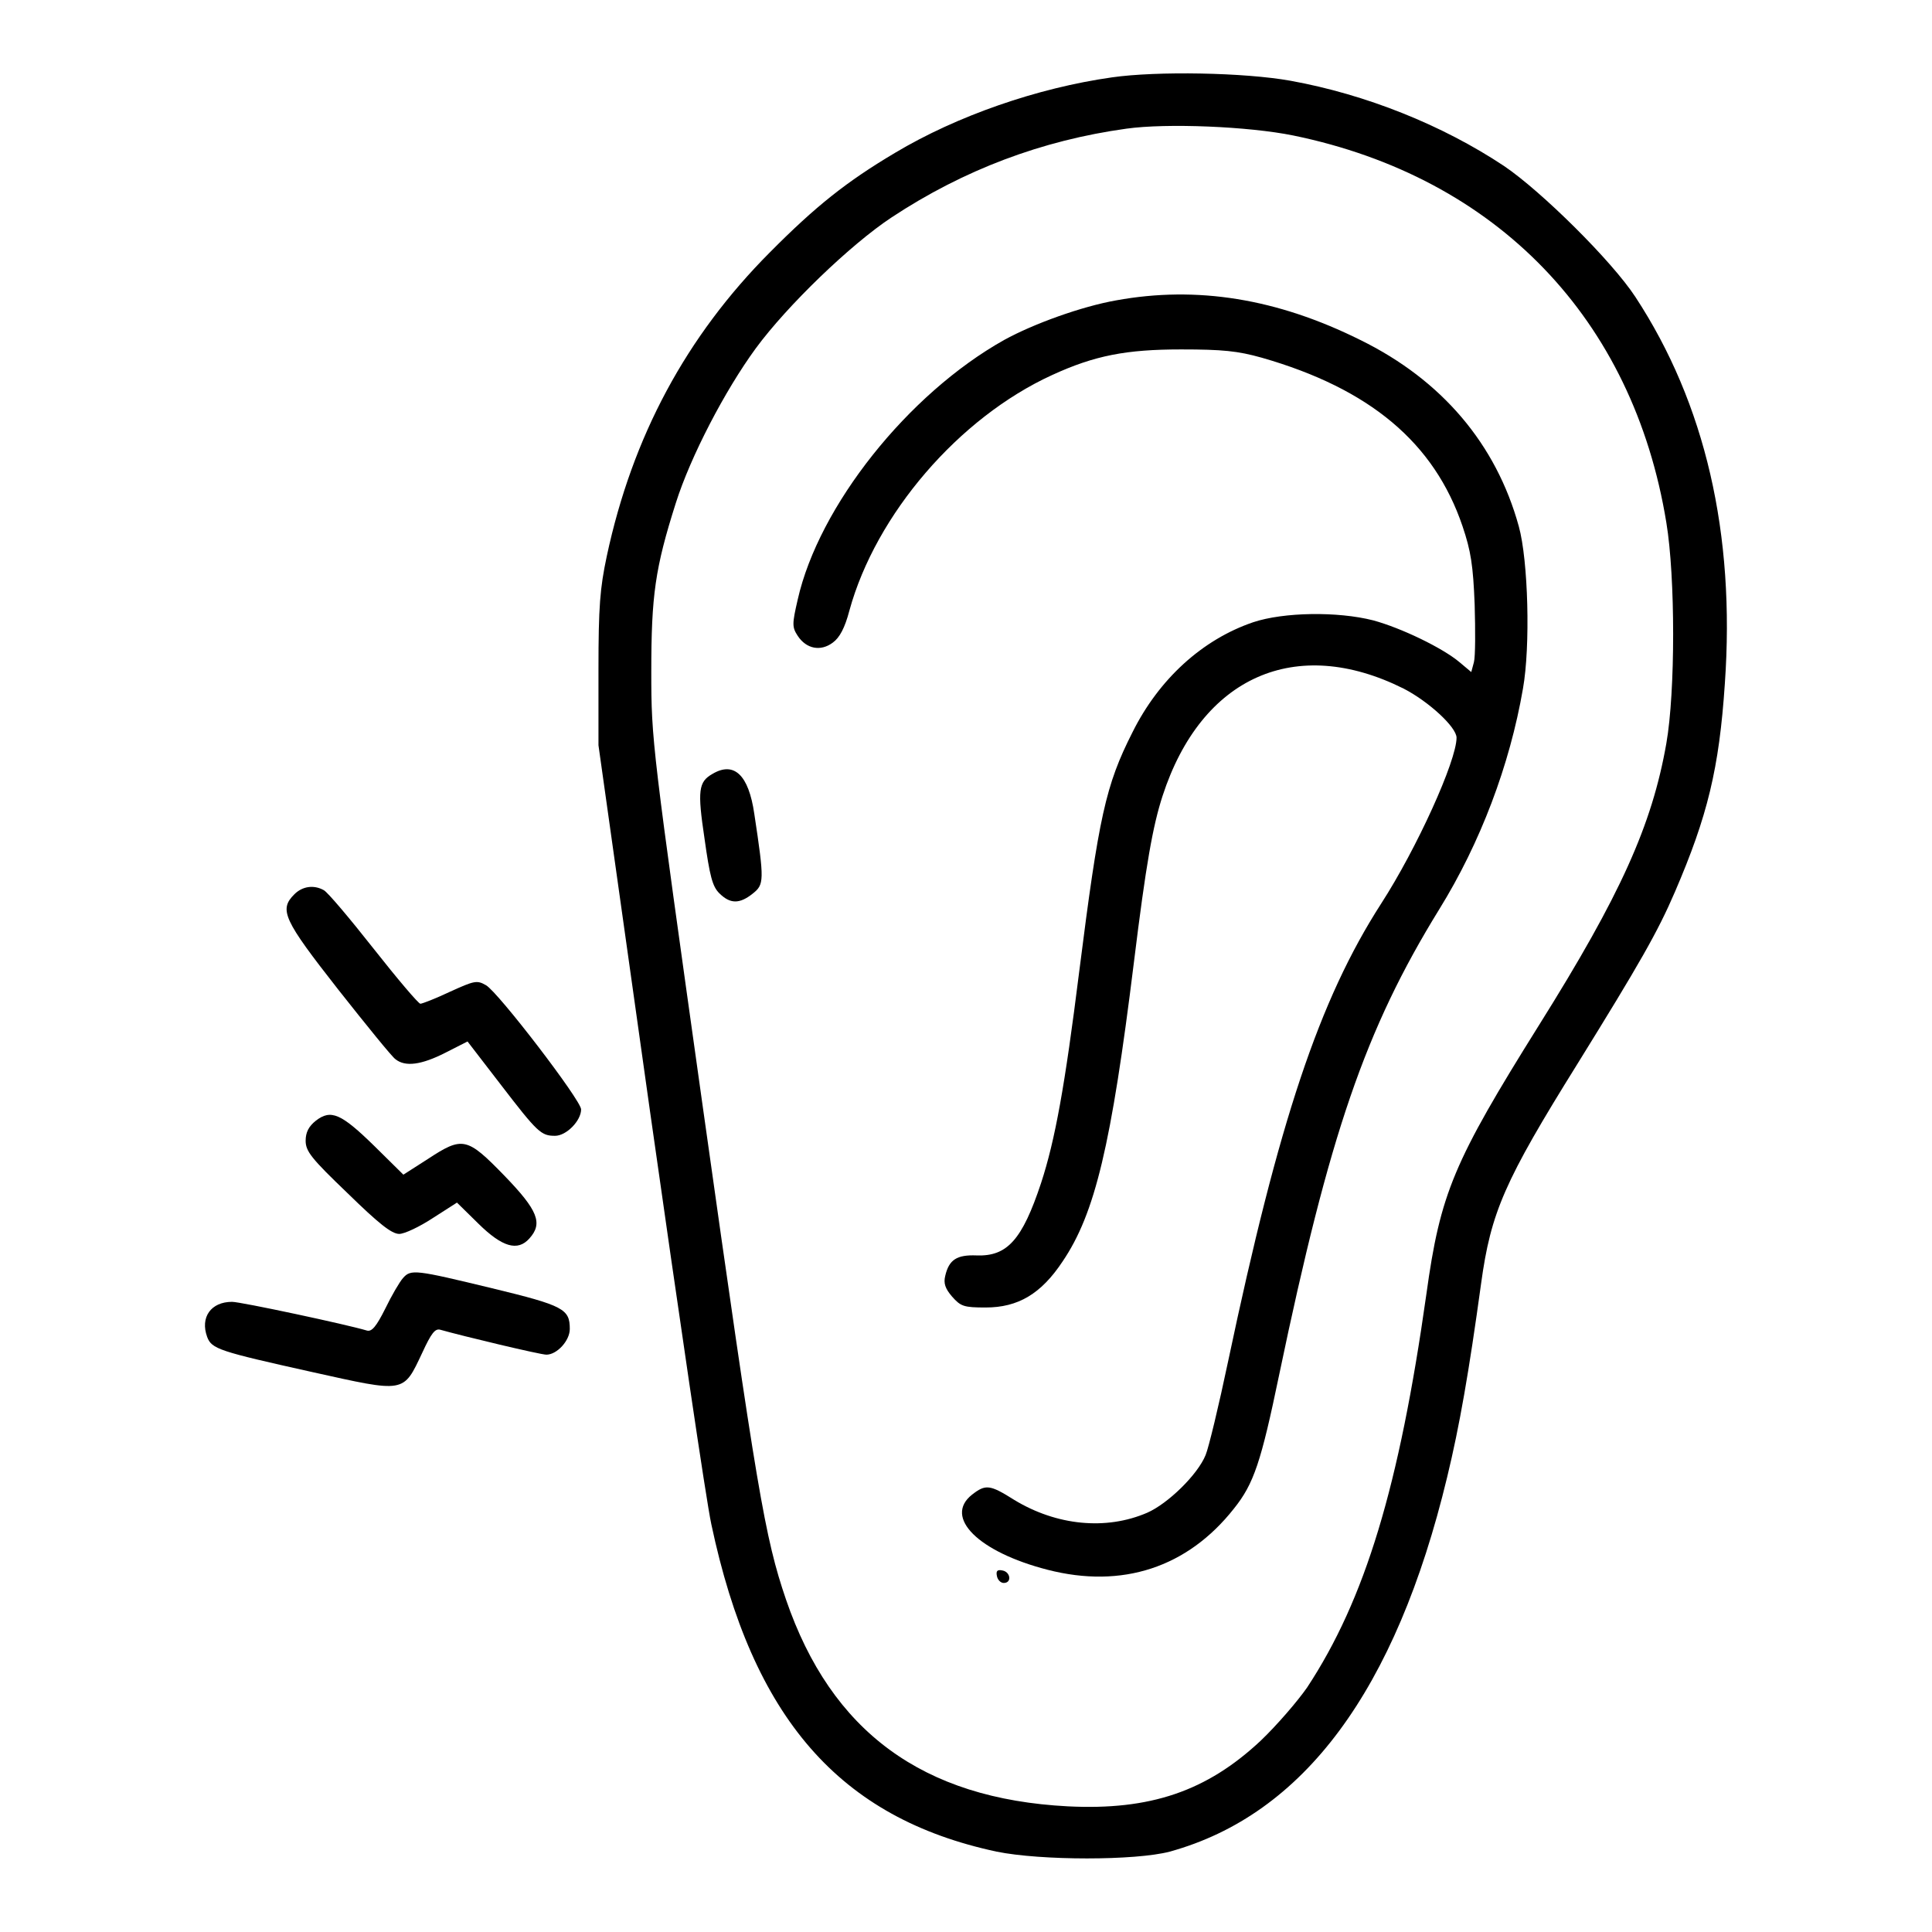
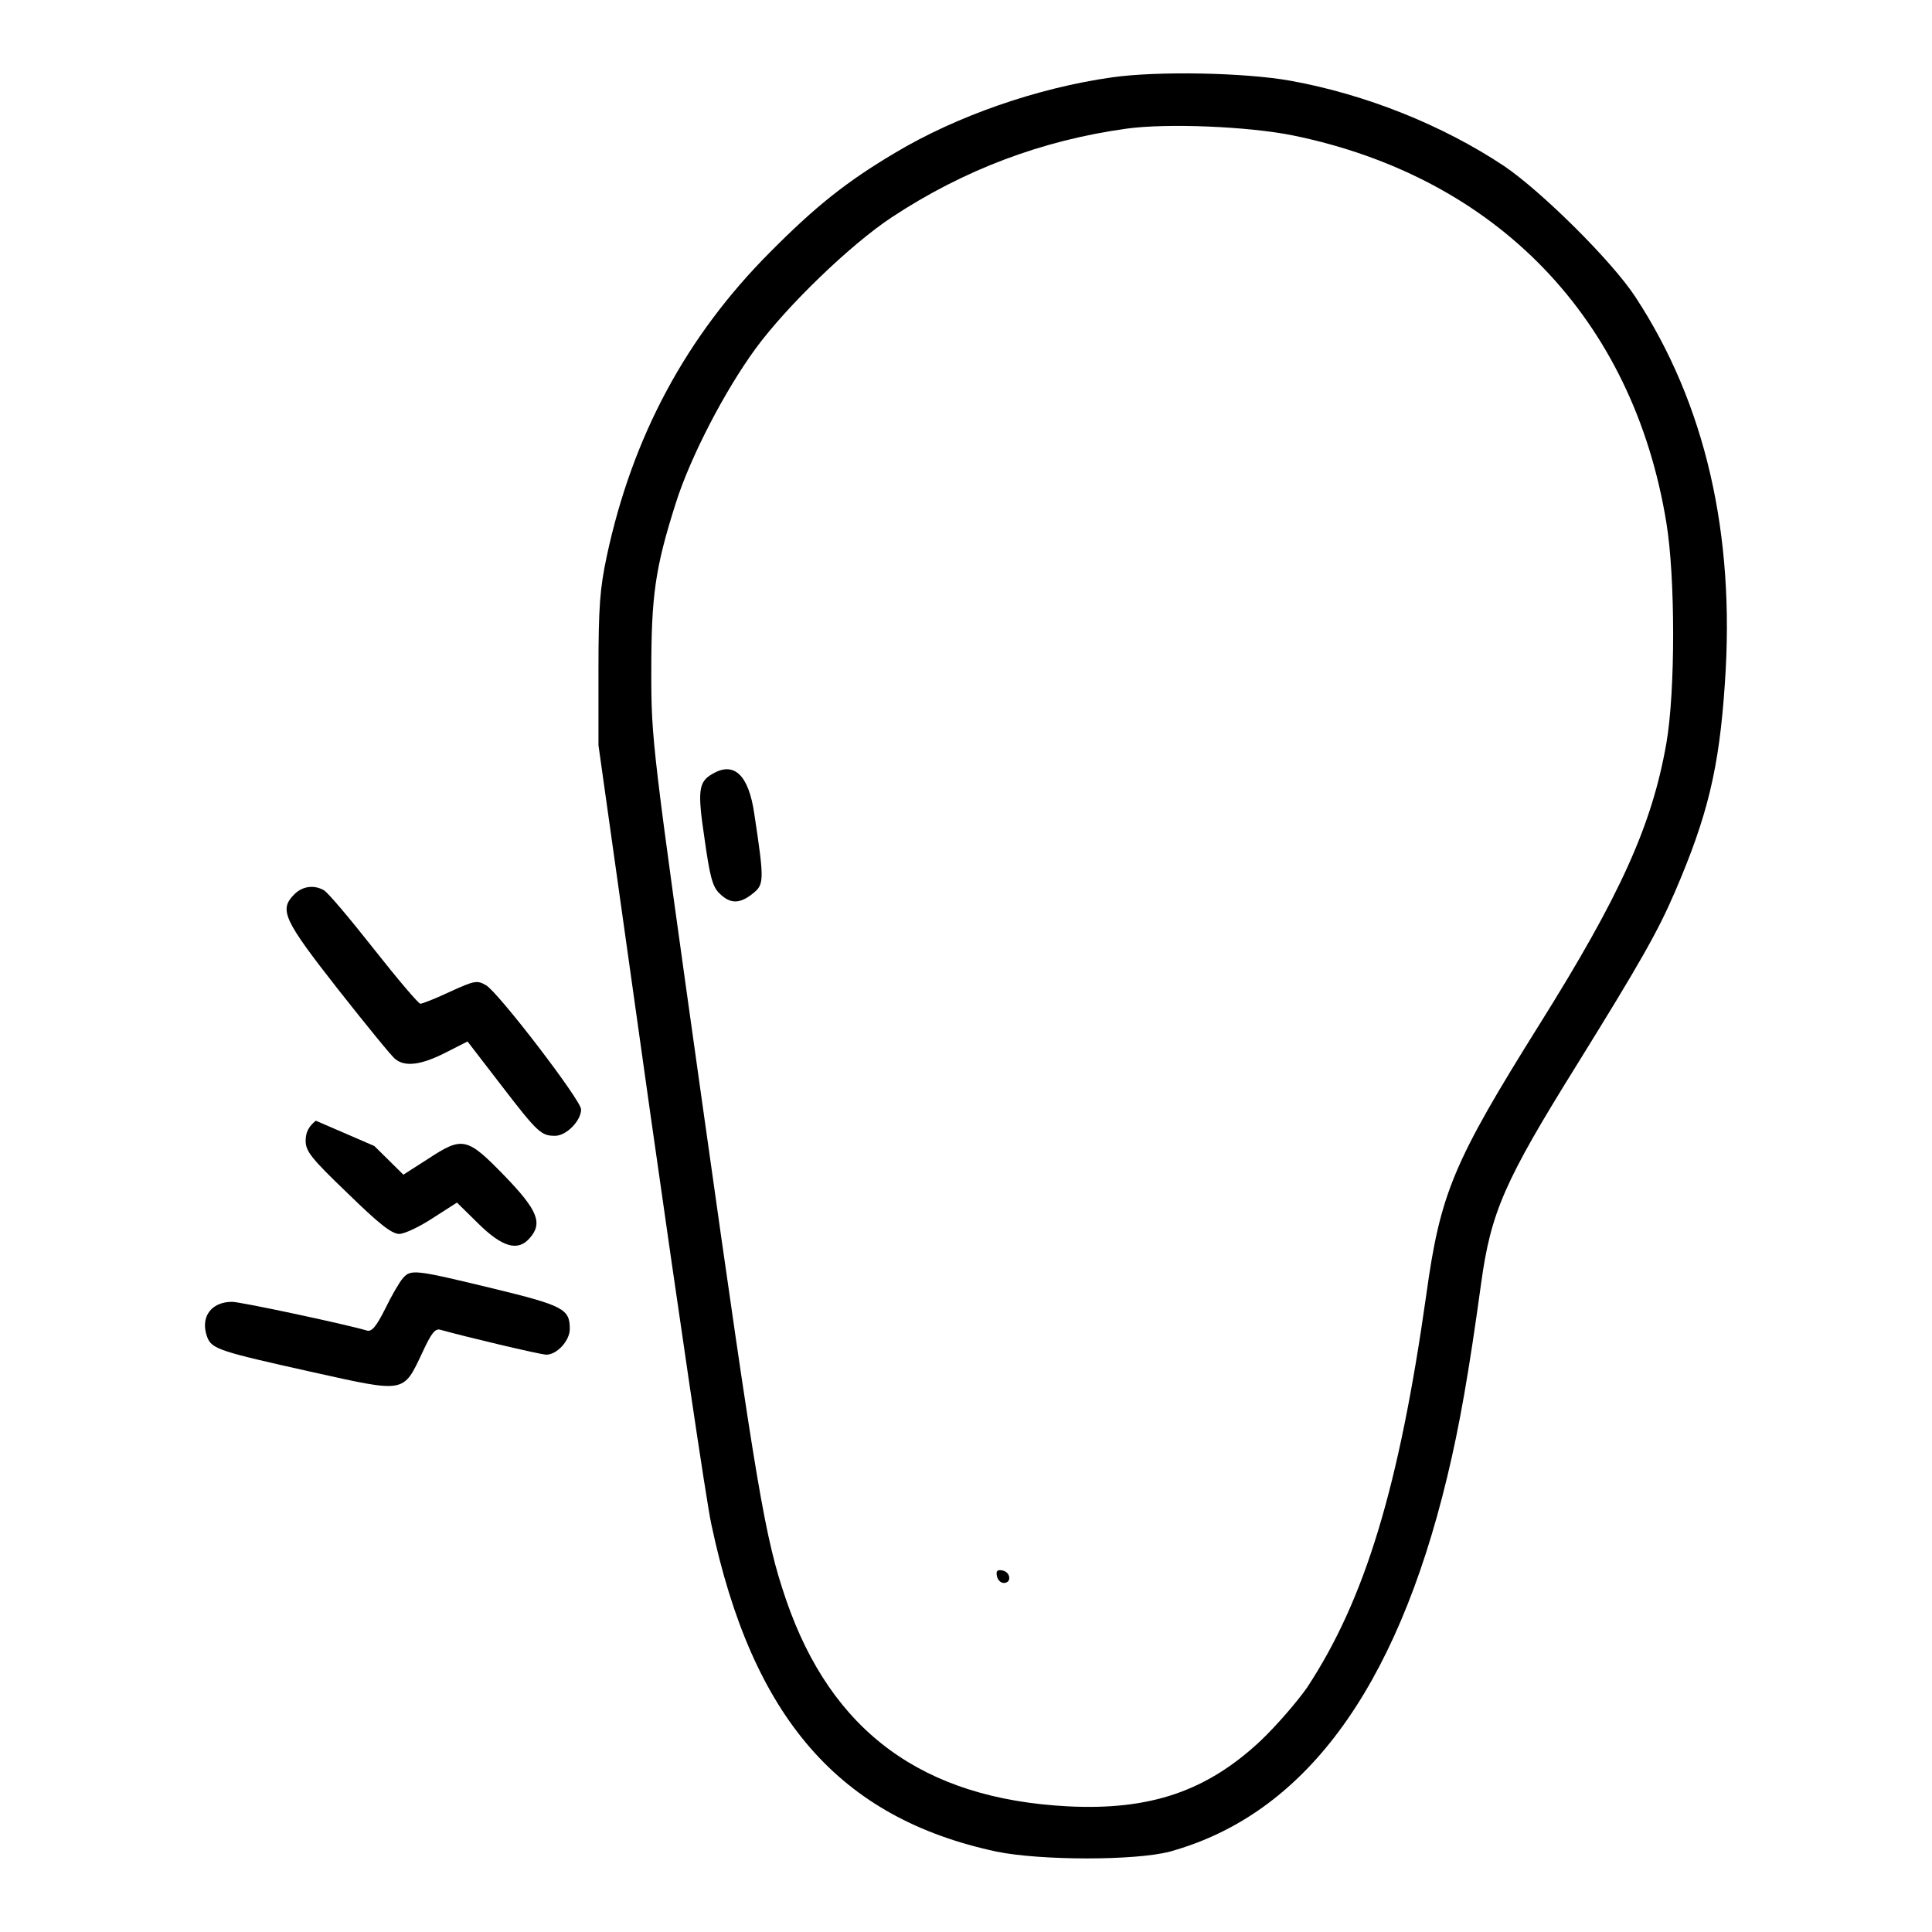
<svg xmlns="http://www.w3.org/2000/svg" width="512pt" height="512pt" viewBox="0 0 512 512" preserveAspectRatio="xMidYMid meet">
  <g transform="translate(0,512) scale(0.1,-0.1)" fill="#000000" stroke="none">
    <path d="M2947 4915 c-198 -28 -411 -102 -575 -200 -128 -76 -210 -141 -332 -264 -221 -222 -364 -487 -432 -805 -18 -85 -22 -133 -22 -301 l0 -200 137 -973 c76 -535 148 -1026 162 -1091 109 -515 340 -779 756 -868 118 -24 368 -24 459 0 355 98 599 427 735 992 33 136 58 280 90 513 26 190 62 272 255 582 166 268 213 350 259 457 86 200 117 326 132 551 28 397 -52 743 -237 1025 -62 95 -249 280 -348 347 -164 109 -367 190 -566 226 -123 22 -354 26 -473 9z m480 -154 c540 -111 901 -486 989 -1026 24 -145 24 -448 0 -585 -38 -217 -122 -403 -337 -746 -227 -363 -262 -446 -299 -714 -72 -510 -162 -808 -316 -1042 -25 -36 -80 -100 -123 -141 -143 -134 -293 -185 -511 -174 -385 20 -627 198 -747 548 -56 164 -77 287 -220 1302 -135 961 -137 974 -137 1157 0 202 10 274 65 447 39 123 130 298 212 410 83 113 251 275 360 347 191 126 398 204 622 235 107 15 324 6 442 -18z" />
-     <path d="M2958 4324 c-91 -16 -219 -62 -297 -105 -255 -143 -491 -440 -547 -688 -15 -65 -15 -73 0 -96 23 -35 61 -42 93 -18 18 13 32 39 44 85 70 255 290 511 537 624 113 52 197 68 342 68 110 0 150 -4 214 -22 286 -82 457 -225 532 -447 22 -65 28 -104 32 -207 2 -69 2 -138 -2 -153 l-7 -26 -31 26 c-45 38 -155 91 -229 111 -94 24 -237 22 -318 -5 -135 -46 -250 -151 -320 -292 -71 -140 -89 -223 -141 -634 -38 -304 -64 -447 -101 -560 -50 -151 -90 -195 -171 -192 -52 2 -73 -11 -83 -54 -5 -20 0 -34 18 -55 23 -26 31 -29 89 -29 86 0 147 36 204 122 86 127 129 307 189 793 32 260 50 361 76 441 103 316 353 427 639 284 66 -34 140 -102 140 -130 0 -61 -105 -293 -200 -440 -164 -255 -271 -576 -405 -1211 -25 -119 -52 -231 -60 -250 -21 -52 -100 -129 -155 -153 -109 -47 -240 -34 -352 34 -65 41 -76 42 -112 14 -76 -60 17 -152 200 -199 198 -51 371 6 494 162 53 66 72 124 120 355 133 637 228 915 424 1233 109 176 187 382 222 585 20 112 14 340 -11 430 -60 218 -204 388 -420 494 -221 110 -433 144 -647 105z" />
    <path d="M1888 3069 c-37 -21 -40 -44 -21 -171 14 -100 21 -127 39 -145 29 -29 54 -29 89 -1 30 24 31 33 4 211 -15 104 -54 140 -111 106z" />
    <path d="M2642 943 c2 -10 10 -18 18 -18 22 0 18 29 -3 33 -14 3 -18 -1 -15 -15z" />
    <path d="M780 2750 c-41 -41 -29 -67 116 -252 75 -95 143 -179 152 -185 26 -21 69 -15 132 17 l59 30 87 -113 c99 -129 108 -137 145 -137 30 0 69 40 69 70 0 24 -220 311 -252 329 -24 14 -31 12 -95 -17 -38 -18 -74 -32 -79 -32 -5 0 -61 66 -124 146 -63 80 -122 150 -132 155 -27 15 -57 10 -78 -11z" />
-     <path d="M837 2150 c-19 -15 -27 -31 -27 -53 0 -28 15 -47 111 -139 83 -81 117 -108 137 -108 14 0 54 19 89 42 l64 41 57 -56 c63 -62 104 -74 135 -39 36 40 23 74 -66 166 -100 103 -111 105 -204 44 l-64 -41 -77 76 c-88 86 -115 98 -155 67z" />
+     <path d="M837 2150 c-19 -15 -27 -31 -27 -53 0 -28 15 -47 111 -139 83 -81 117 -108 137 -108 14 0 54 19 89 42 l64 41 57 -56 c63 -62 104 -74 135 -39 36 40 23 74 -66 166 -100 103 -111 105 -204 44 l-64 -41 -77 76 z" />
    <path d="M1068 1733 c-9 -10 -30 -46 -47 -81 -24 -48 -36 -62 -49 -58 -53 16 -334 76 -357 76 -56 0 -85 -41 -66 -93 12 -32 31 -38 278 -93 248 -55 241 -57 292 51 24 52 34 65 48 61 60 -17 265 -66 281 -66 28 0 62 37 62 68 0 53 -16 62 -206 108 -203 49 -215 51 -236 27z" />
  </g>
</svg>